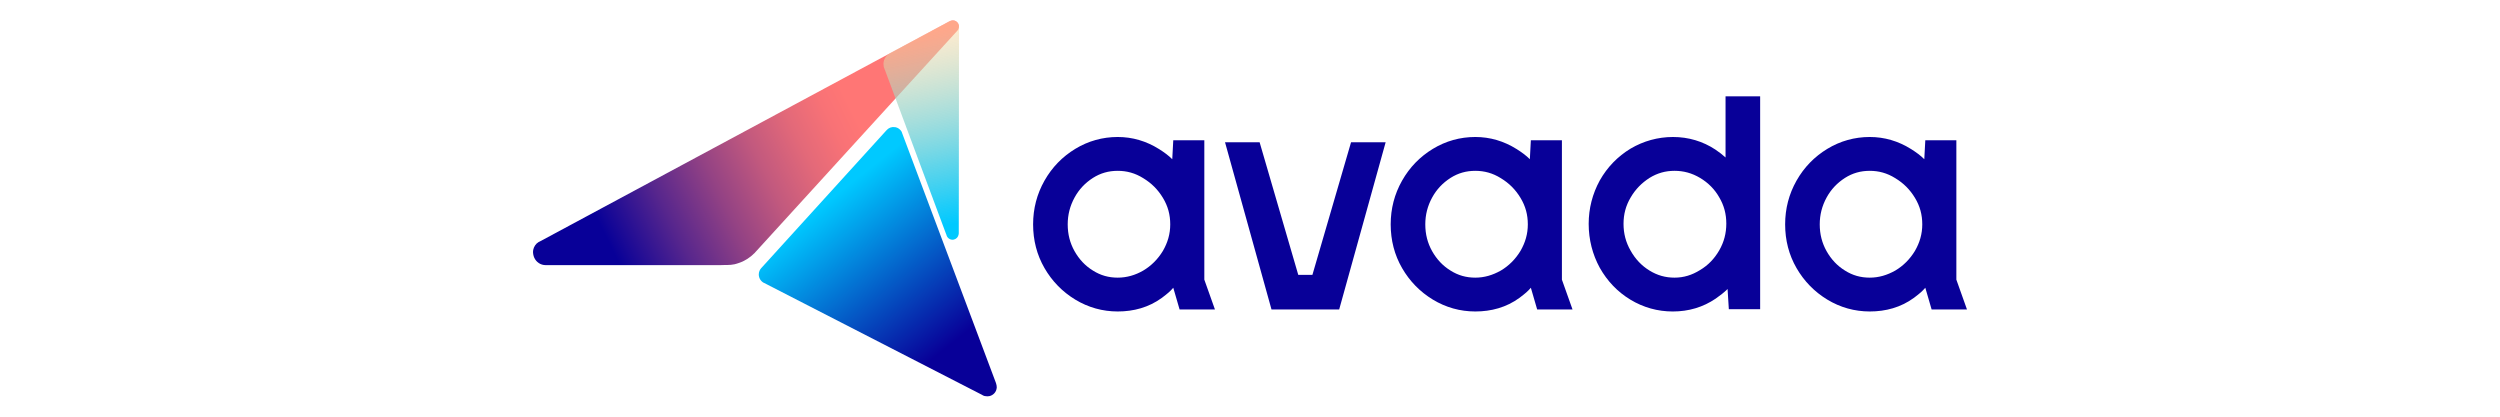
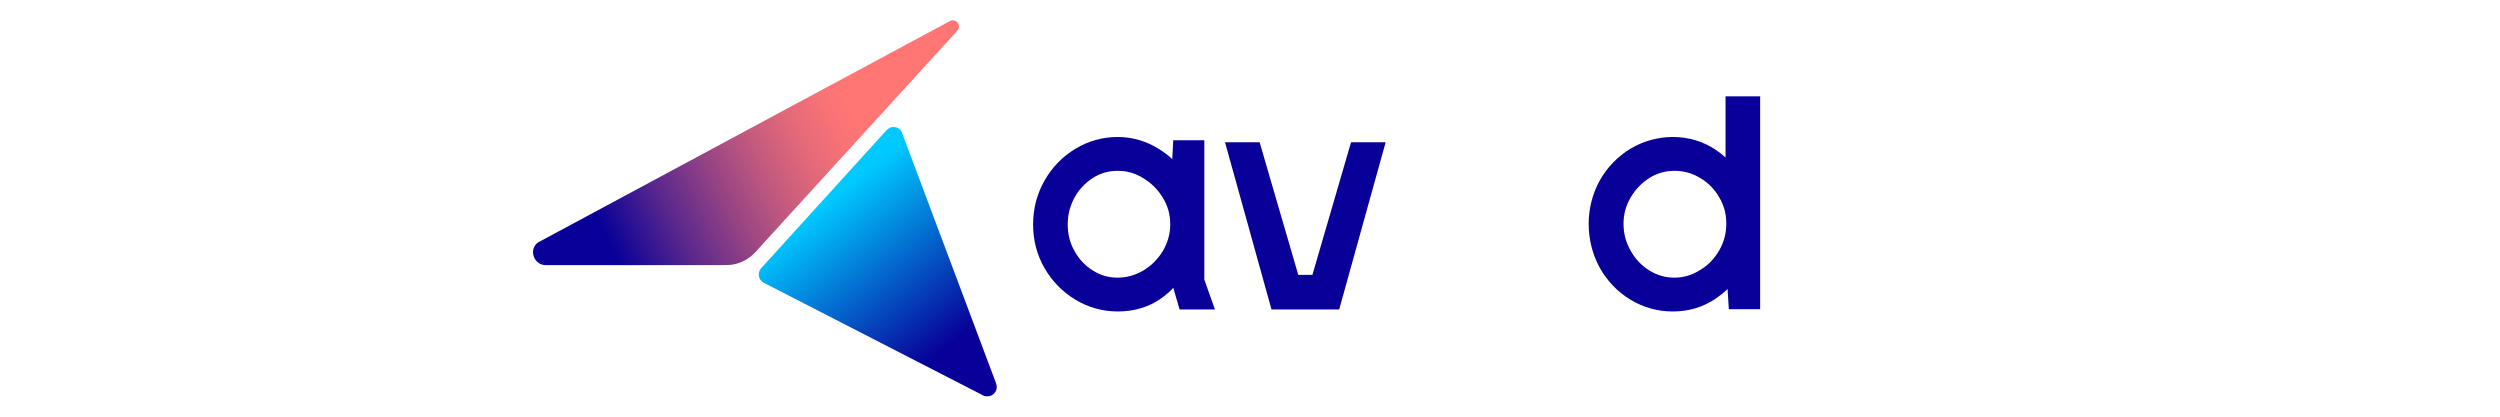
<svg xmlns="http://www.w3.org/2000/svg" version="1.1" id="Layer_1" x="0px" y="0px" viewBox="0 0 300 50" style="enable-background:new 0 0 300 50;" xml:space="preserve">
  <style type="text/css">
	.st0{fill:none;}
	.st1{fill:url(#SVGID_1_);}
	.st2{fill:url(#SVGID_2_);}
	.st3{fill:url(#SVGID_3_);}
	.st4{fill:#080098;}
</style>
  <rect class="st0" width="300" height="50" />
  <g>
-     <rect class="st0" width="300" height="50" />
    <g>
      <g>
        <linearGradient id="SVGID_1_" gradientUnits="userSpaceOnUse" x1="99.309" y1="1052.163" x2="116.886" y2="1074.338" gradientTransform="matrix(1 0 0 1 0 -1028)">
          <stop offset="0" style="stop-color:#00C9FF" />
          <stop offset="0.8" style="stop-color:#080098" />
        </linearGradient>
        <path class="st1" d="M119.519,45.971l-11.249-29.958c-0.015-0.03-0.015-0.06-0.03-0.075v-0.015     c0-0.015-0.015-0.03-0.015-0.045c-0.015-0.045-0.045-0.105-0.075-0.15c-0.015-0.015-0.015-0.015-0.03-0.03     c-0.015-0.015-0.015-0.03-0.03-0.045c-0.015-0.015-0.015-0.015-0.03-0.03     c-0.015-0.015-0.045-0.045-0.06-0.06c-0.015-0.015-0.045-0.045-0.06-0.06     c-0.045-0.045-0.105-0.09-0.165-0.12c-0.015-0.015-0.03-0.015-0.06-0.03     c-0.06-0.03-0.135-0.06-0.196-0.075c-0.03-0.015-0.045-0.015-0.075-0.015l0,0c-0.015,0-0.015,0-0.03,0     c-0.06-0.015-0.135-0.015-0.21-0.015c-0.03,0-0.075,0-0.105,0c-0.09,0.015-0.18,0.03-0.256,0.06     c-0.015,0-0.045,0.015-0.06,0.03c-0.015,0-0.045,0.015-0.06,0.03c-0.015,0-0.015,0.015-0.03,0.015     c-0.03,0.015-0.045,0.03-0.075,0.045s-0.06,0.03-0.075,0.06c-0.015,0.015-0.03,0.015-0.045,0.03     c-0.06,0.045-0.12,0.105-0.165,0.165c-0.226,0.256-14.513,15.957-14.964,16.468c0,0,0,0-0.015,0.015l0,0     c-0.18,0.196-0.301,0.466-0.301,0.767c0,0.436,0.241,0.812,0.602,1.008c0,0,0,0,0.015,0l26.213,13.46     c0,0,0.015,0,0.015,0.015c0.015,0.015,0.015,0.015,0.03,0.015c0.015,0.015,0.03,0.015,0.045,0.03     c0,0,0,0,0.015,0c0.03,0.015,0.06,0.03,0.105,0.045c0.015,0.015,0.045,0.015,0.06,0.015     c0.03,0.015,0.06,0.015,0.09,0.015h0.015c0.15,0.03,0.301,0.03,0.451,0c0.03,0,0.045-0.015,0.075-0.015     c0.421-0.12,0.752-0.466,0.812-0.917c0.015-0.045,0.015-0.075,0.015-0.12     C119.609,46.318,119.579,46.152,119.519,45.971z" />
        <linearGradient id="SVGID_2_" gradientUnits="userSpaceOnUse" x1="73.782" y1="1058.59" x2="111.108" y2="1040.263" gradientTransform="matrix(1 0 0 1 0 -1028)">
          <stop offset="0" style="stop-color:#080098" />
          <stop offset="0.017" style="stop-color:#0F0497" />
          <stop offset="0.187" style="stop-color:#57268D" />
          <stop offset="0.348" style="stop-color:#934284" />
          <stop offset="0.494" style="stop-color:#C2597E" />
          <stop offset="0.623" style="stop-color:#E36979" />
          <stop offset="0.729" style="stop-color:#F87276" />
          <stop offset="0.8" style="stop-color:#FF7675" />
        </linearGradient>
        <path class="st2" d="M115.022,3.471L115.022,3.471c-0.015,0.03-0.015,0.045-0.03,0.06     c-0.015,0.03-0.03,0.045-0.045,0.075c-0.03,0.045-0.06,0.075-0.09,0.105l0,0L90.689,30.21     c0,0,0,0-0.015,0.015l-0.03,0.03c-0.015,0.015-0.03,0.03-0.045,0.06l-0.075,0.075c0,0,0,0-0.015,0.015     s-0.045,0.045-0.075,0.06c-0.03,0.03-0.045,0.045-0.075,0.075c-0.045,0.045-0.09,0.09-0.15,0.135     c-0.03,0.03-0.075,0.06-0.105,0.09c-0.015,0.015-0.03,0.015-0.045,0.03     c-0.241,0.196-0.496,0.361-0.767,0.496c-0.06,0.03-0.135,0.075-0.21,0.105     c-0.135,0.06-0.286,0.12-0.436,0.165c-0.075,0.03-0.15,0.045-0.226,0.075     c-0.09,0.03-0.18,0.06-0.271,0.075c-0.286,0.06-0.602,0.09-0.902,0.09c-0.06,0-0.12,0-0.18,0     c-0.045,0-0.075,0-0.12,0l0,0l0,0c-0.18,0.015-0.346,0.015-0.526,0.015H65.483c-0.617,0-1.128-0.361-1.369-0.887     l0,0c-0.015-0.03-0.015-0.045-0.03-0.075c-0.015-0.03-0.015-0.045-0.03-0.075     c-0.015-0.015-0.015-0.045-0.015-0.06s-0.015-0.03-0.015-0.045c-0.015-0.045-0.015-0.075-0.03-0.12     c0-0.015,0-0.015,0-0.03c0-0.03-0.015-0.045-0.015-0.075c0-0.045-0.015-0.105-0.015-0.15s0-0.075,0-0.12l0,0     c0-0.045,0.015-0.075,0.015-0.12c0-0.015,0-0.03,0-0.045c0.075-0.406,0.316-0.767,0.662-0.978c0,0,0,0,0.015,0     l0.21-0.105l49.103-26.394c0.015,0,0.015-0.015,0.03-0.015c0,0,0,0,0.015,0s0.03-0.015,0.045-0.015     s0.015-0.015,0.03-0.015c0.015,0,0.03,0,0.03-0.015l0,0C114.736,2.283,115.263,2.914,115.022,3.471z" />
        <linearGradient id="SVGID_3_" gradientUnits="userSpaceOnUse" x1="110.261" y1="1032.07" x2="114.89" y2="1054.775" gradientTransform="matrix(1 0 0 1 0 -1028)">
          <stop offset="0" style="stop-color:#FFD8A0;stop-opacity:0.5" />
          <stop offset="0.009" style="stop-color:#FCD8A1;stop-opacity:0.505" />
          <stop offset="0.383" style="stop-color:#92D2C9;stop-opacity:0.692" />
          <stop offset="0.683" style="stop-color:#43CDE6;stop-opacity:0.842" />
          <stop offset="0.895" style="stop-color:#13CAF8;stop-opacity:0.948" />
          <stop offset="1" style="stop-color:#00C9FF" />
        </linearGradient>
-         <path class="st3" d="M115.082,3.2c0-0.075-0.015-0.15-0.03-0.226c0-0.03-0.015-0.045-0.03-0.075     c-0.045-0.09-0.09-0.165-0.165-0.241c-0.015-0.015-0.03-0.03-0.06-0.045     c-0.045-0.03-0.075-0.06-0.12-0.075c-0.075-0.045-0.15-0.06-0.226-0.075c-0.045,0-0.09-0.015-0.135-0.015     h-0.015c-0.015,0-0.03,0-0.045,0c-0.03,0-0.045,0-0.075,0.015c-0.075,0.015-0.15,0.045-0.226,0.075     l-0.075,0.045l0,0l-6.933,3.715l0,0c-0.541,0.226-0.932,0.767-0.932,1.384c0,0.09,0.015,0.18,0.03,0.271     c0,0.015,0,0.015,0,0.03c0,0.03,0.015,0.045,0.015,0.075c0,0.015,0,0.015,0.015,0.03l0.12,0.316l0,0     l7.354,19.731c0,0,0,0,0.015,0.015c0.06,0.346,0.361,0.602,0.707,0.617c0.015,0,0.015,0,0.03,0     c0.045,0,0.105,0,0.15-0.015c0.015,0,0.03,0,0.045-0.015c0.286-0.075,0.496-0.316,0.541-0.617     c0.015-0.045,0.015-0.075,0.015-0.12L115.082,3.2z" />
      </g>
      <g>
        <g>
          <g>
            <g>
              <path class="st4" d="M144.519,16.833h-3.727l-0.121,2.273c-0.455-0.455-1-0.849-1.576-1.212        c-1.546-0.97-3.212-1.455-4.97-1.455c-1.818,0-3.546,0.485-5.091,1.424        c-1.546,0.939-2.788,2.212-3.697,3.818c-0.909,1.606-1.364,3.364-1.364,5.242        c0,1.909,0.455,3.667,1.364,5.242c0.909,1.576,2.151,2.849,3.697,3.788c1.546,0.939,3.273,1.424,5.091,1.424        c1.909,0,3.727-0.485,5.303-1.636c0.758-0.576,1-0.788,1.364-1.212l0.758,2.606h4.242l-1.273-3.576        L144.519,16.833L144.519,16.833z M134.125,33.318c-1.091,0-2.061-0.273-2.97-0.849        c-0.94-0.576-1.667-1.364-2.212-2.333c-0.545-0.97-0.818-2.03-0.818-3.212        c0-1.151,0.273-2.212,0.818-3.212c0.545-1,1.273-1.758,2.212-2.364c0.909-0.576,1.879-0.849,2.97-0.849        c1.091,0,2.091,0.273,3.061,0.879c1,0.606,1.758,1.364,2.364,2.364c0.606,1,0.879,2.03,0.879,3.182        c0,1.151-0.303,2.182-0.879,3.182c-0.606,1-1.394,1.788-2.364,2.364        C136.246,33.015,135.216,33.318,134.125,33.318z" />
-               <path class="st4" d="M187.429,16.833h-3.727l-0.121,2.273c-0.455-0.455-1-0.849-1.576-1.212        c-1.546-0.97-3.212-1.455-4.97-1.455c-1.818,0-3.546,0.485-5.091,1.424        c-1.546,0.939-2.788,2.212-3.697,3.818c-0.909,1.606-1.364,3.364-1.364,5.242        c0,1.909,0.455,3.667,1.364,5.242c0.909,1.576,2.151,2.849,3.697,3.788c1.546,0.939,3.273,1.424,5.091,1.424        c1.909,0,3.727-0.485,5.303-1.636c0.758-0.576,1-0.788,1.364-1.212l0.758,2.606h4.242l-1.273-3.576        L187.429,16.833L187.429,16.833z M177.035,33.318c-1.091,0-2.061-0.273-2.97-0.849        c-0.94-0.576-1.667-1.364-2.212-2.333c-0.545-0.97-0.818-2.03-0.818-3.212        c0-1.151,0.273-2.212,0.818-3.212s1.273-1.758,2.212-2.364c0.909-0.576,1.879-0.849,2.97-0.849        s2.091,0.273,3.061,0.879c1,0.606,1.758,1.364,2.364,2.364c0.606,1,0.879,2.03,0.879,3.182        c0,1.151-0.303,2.182-0.879,3.182c-0.606,1-1.394,1.788-2.364,2.364        C179.126,33.015,178.126,33.318,177.035,33.318z" />
-               <path class="st4" d="M234.763,16.833h-3.727l-0.121,2.273c-0.455-0.455-1-0.849-1.576-1.212        c-1.546-0.97-3.212-1.455-4.97-1.455c-1.818,0-3.546,0.485-5.091,1.424        c-1.546,0.939-2.788,2.212-3.697,3.818c-0.909,1.606-1.364,3.364-1.364,5.242        c0,1.909,0.455,3.667,1.364,5.242c0.909,1.576,2.151,2.849,3.697,3.788c1.546,0.939,3.273,1.424,5.091,1.424        c1.909,0,3.727-0.485,5.303-1.636c0.758-0.576,1-0.788,1.364-1.212l0.758,2.606h4.242l-1.273-3.576V16.833z         M224.369,33.318c-1.091,0-2.061-0.273-2.97-0.849c-0.94-0.576-1.667-1.364-2.212-2.333        c-0.545-0.97-0.818-2.03-0.818-3.212c0-1.151,0.273-2.212,0.818-3.212s1.273-1.758,2.212-2.364        c0.909-0.576,1.879-0.849,2.97-0.849c1.091,0,2.091,0.273,3.061,0.879c1,0.606,1.758,1.364,2.364,2.364        c0.606,1,0.879,2.03,0.879,3.182c0,1.151-0.303,2.182-0.879,3.182c-0.606,1-1.394,1.788-2.364,2.364        C226.46,33.015,225.46,33.318,224.369,33.318z" />
              <path class="st4" d="M207.096,18.924c-0.364-0.333-0.788-0.667-1.242-0.97c-1.515-1-3.243-1.515-5.091-1.515        c-1.818,0-3.546,0.485-5.091,1.394c-1.546,0.939-2.788,2.212-3.697,3.818c-0.879,1.606-1.333,3.364-1.333,5.212        c0,1.879,0.455,3.667,1.333,5.273c0.909,1.606,2.121,2.879,3.667,3.818s3.273,1.424,5.091,1.424        c1.909,0,3.636-0.515,5.152-1.546c0.515-0.364,1-0.727,1.424-1.151l0.151,2.424h3.758V11.56h-4.152v7.364        H207.096z M200.944,33.318c-1.091,0-2.061-0.273-3-0.849c-0.94-0.576-1.697-1.364-2.273-2.394        c-0.576-1-0.848-2.061-0.848-3.212c0-1.151,0.273-2.182,0.848-3.152c0.576-1,1.333-1.758,2.273-2.364        c0.939-0.576,1.909-0.849,3-0.849c1.091,0,2.091,0.273,3.061,0.849c0.97,0.576,1.758,1.364,2.303,2.333        c0.576,0.97,0.849,2,0.849,3.152c0,1.151-0.273,2.212-0.849,3.212c-0.576,1-1.333,1.788-2.303,2.364        C203.035,33.015,202.035,33.318,200.944,33.318z" />
              <polygon class="st4" points="162.125,17.075 157.489,32.984 155.792,32.984 151.155,17.075 147.004,17.075         152.58,37.136 160.701,37.136 166.277,17.075       " />
            </g>
          </g>
        </g>
      </g>
    </g>
  </g>
</svg>